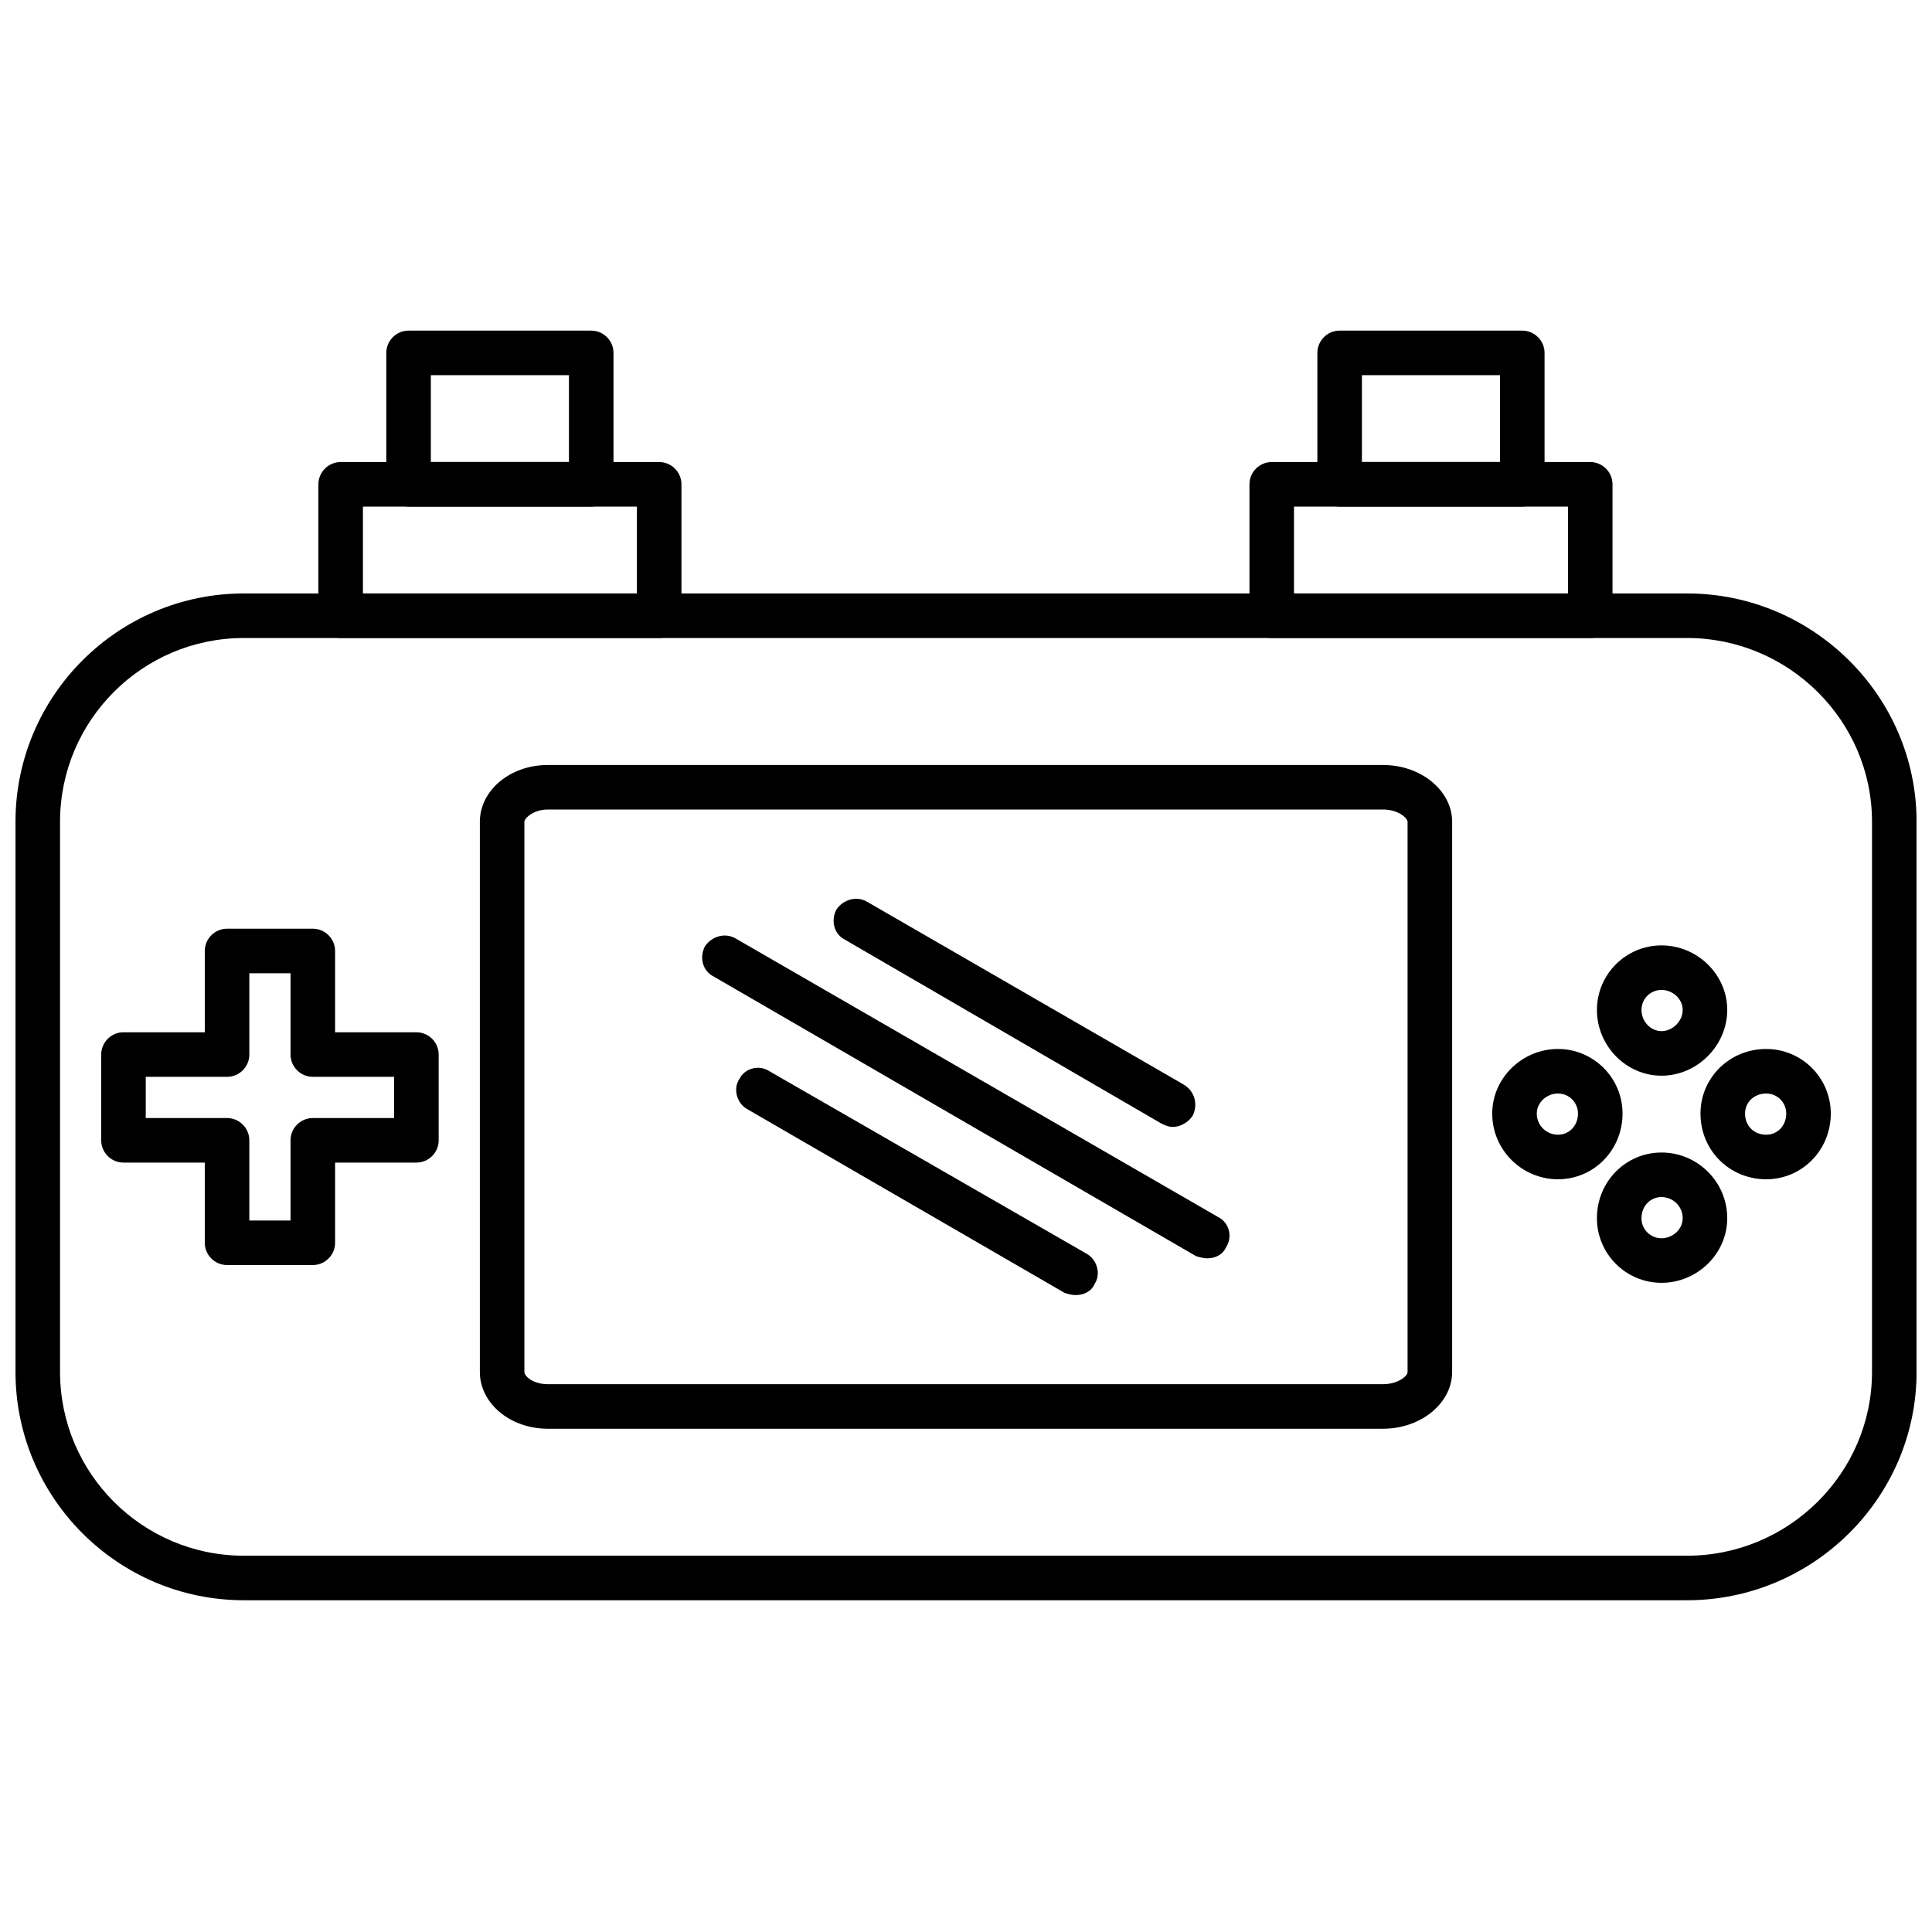
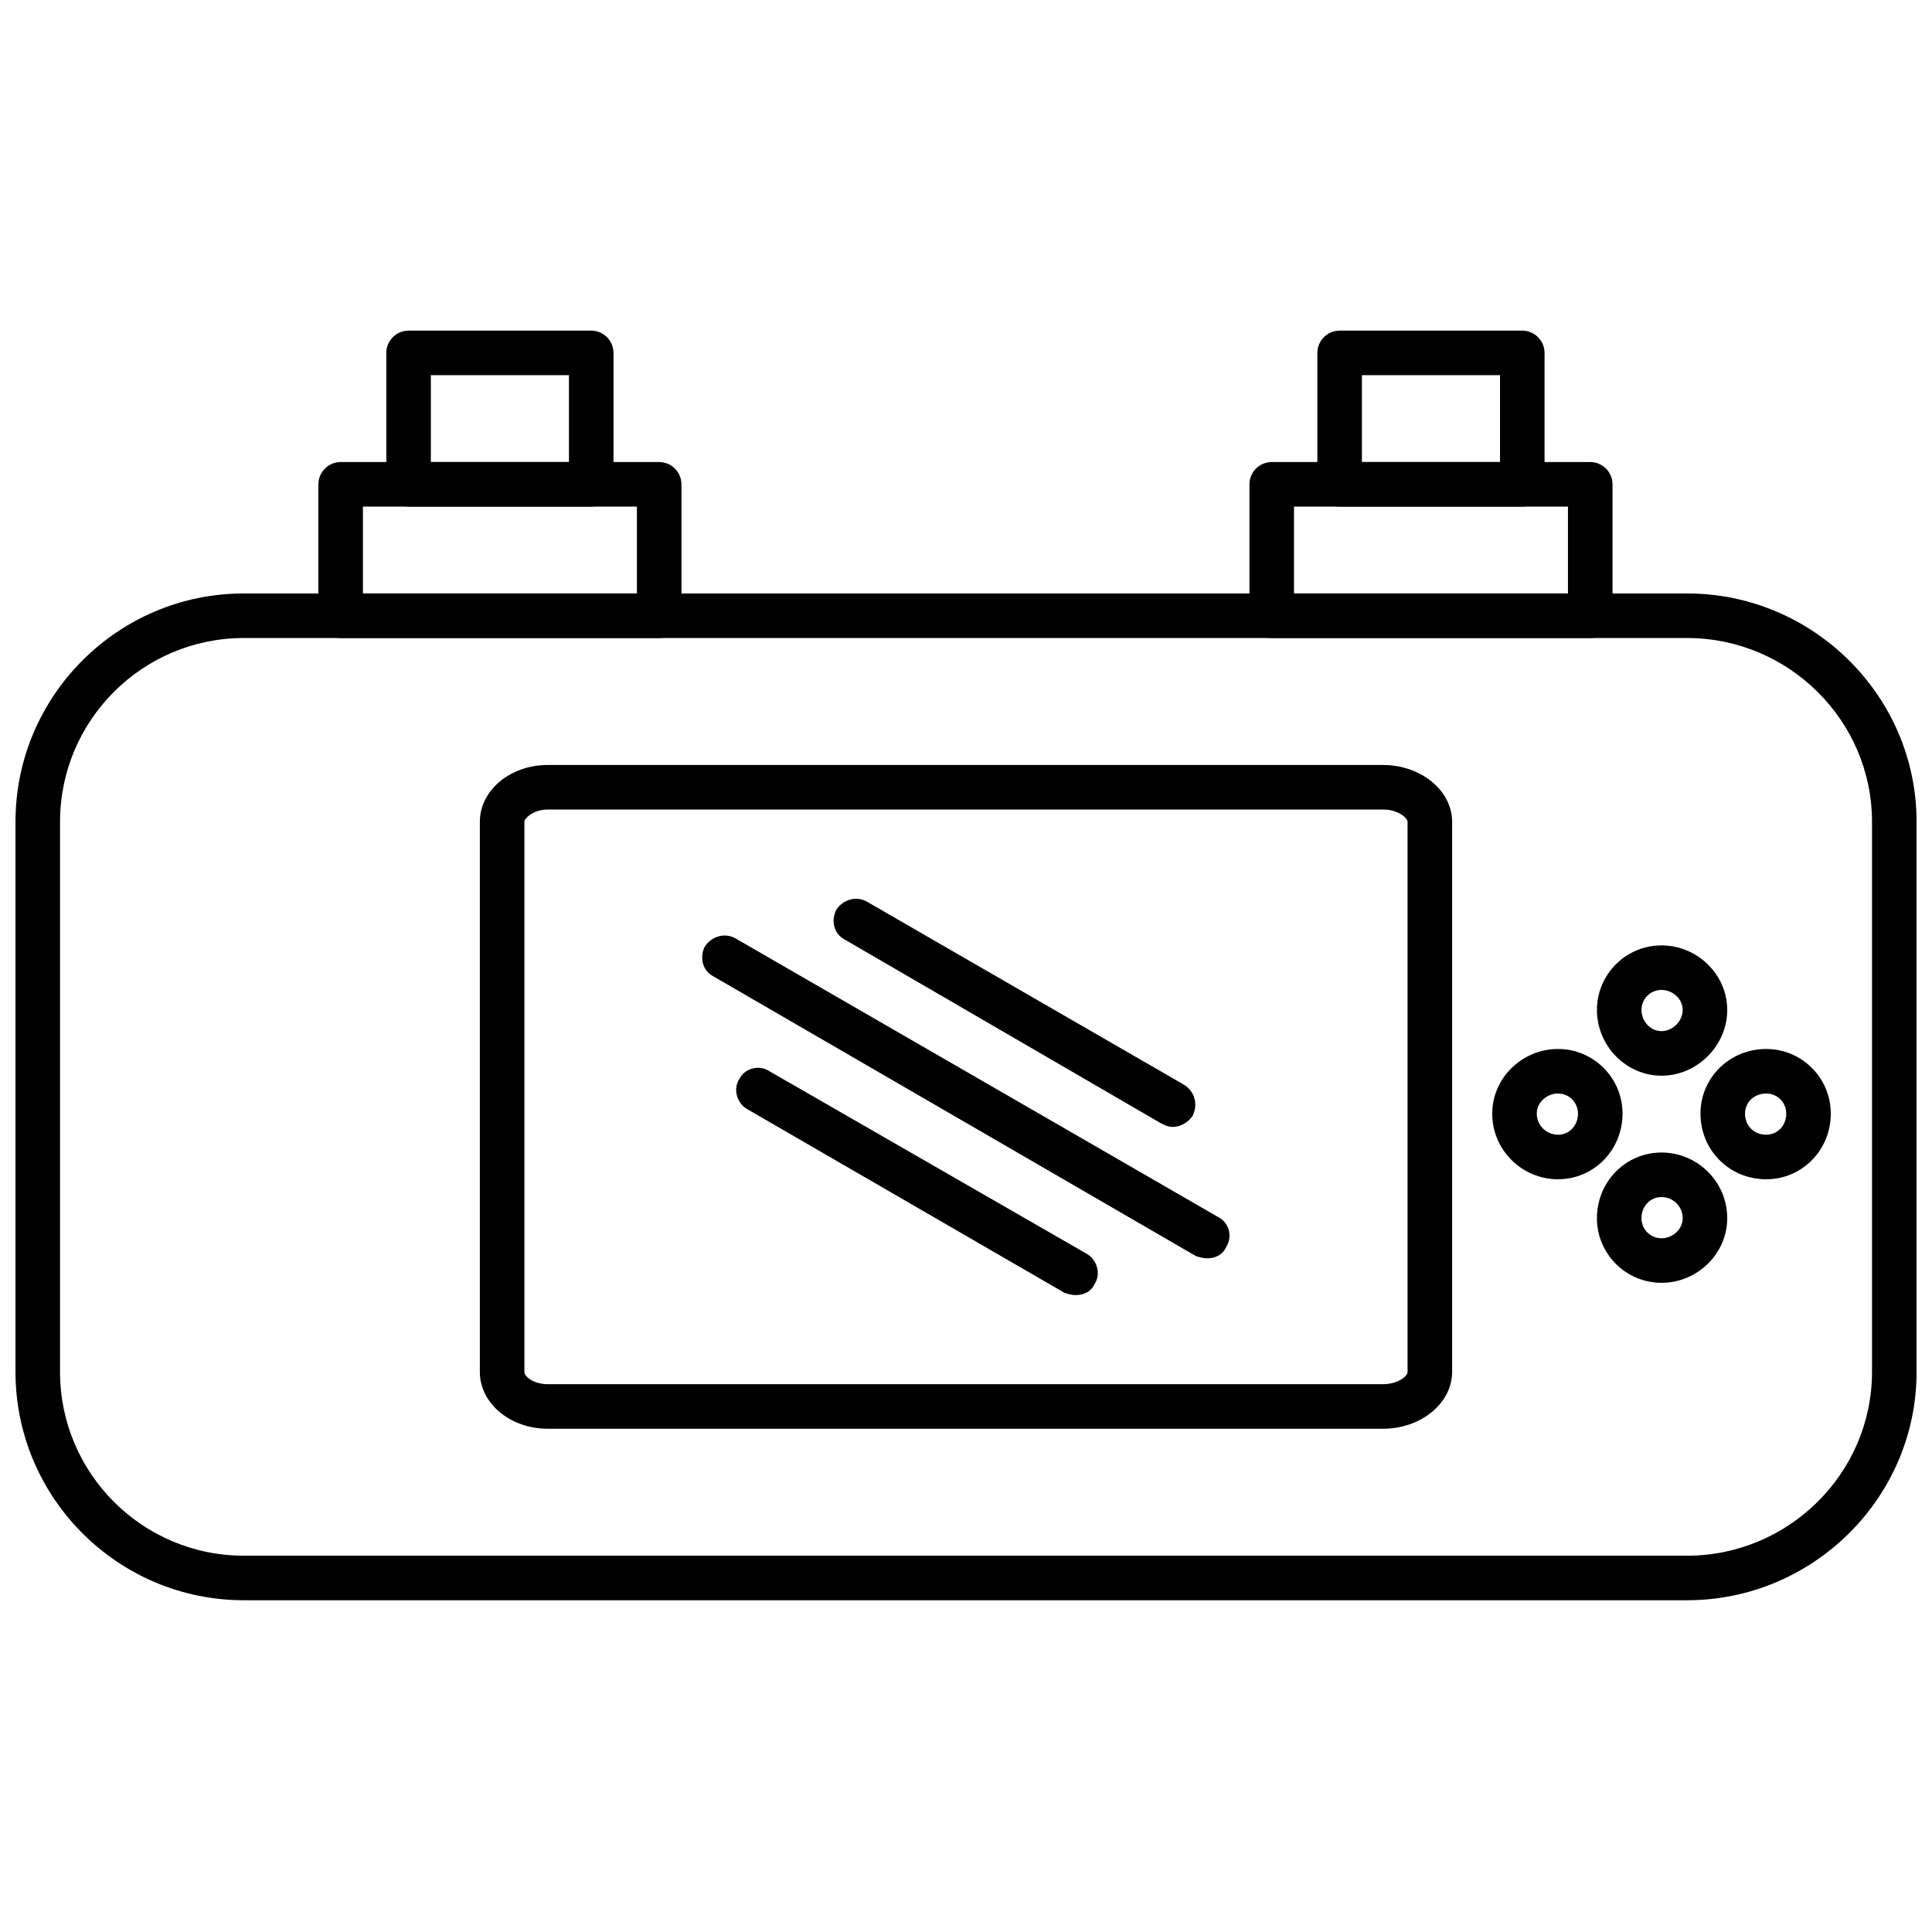
<svg xmlns="http://www.w3.org/2000/svg" width="800px" height="800px" version="1.1" viewBox="144 144 512 512">
  <defs>
    <clipPath id="a">
      <path d="m148.09 301h503.81v268h-503.81z" />
    </clipPath>
  </defs>
  <g clip-path="url(#a)">
    <path d="m591.11 568.08h-382.5c-33.352 0-60.504-27.152-60.504-60.504v-145.8c0-33.352 27.152-60.504 60.504-60.504h382.5c33.352 0 60.801 27.152 60.801 60.504v145.8c0 33.352-27.449 60.504-60.801 60.504zm-382.5-255c-26.859 0-48.699 21.84-48.699 48.699v145.8c0 26.859 21.84 48.699 48.699 48.699h382.5c26.859 0 48.992-21.84 48.992-48.699v-145.8c0-26.859-22.137-48.699-48.992-48.699z" fill-rule="evenodd" />
  </g>
  <path d="m510.53 522.63h-221.36c-10.035 0-18.004-6.789-18.004-15.051v-145.8c0-8.266 7.969-15.051 18.004-15.051h221.36c10.035 0 18.301 6.789 18.301 15.051v145.8c0 8.266-8.266 15.051-18.301 15.051zm-221.36-164.1c-3.836 0-6.199 2.359-6.199 3.246v145.8c0 1.18 2.359 3.246 6.199 3.246h221.36c3.836 0 6.492-2.066 6.492-3.246v-145.8c0-0.887-2.359-3.246-6.492-3.246z" fill-rule="evenodd" />
  <path d="m584.32 429.07c-9.445 0-17.117-7.969-17.117-17.414s7.672-17.117 17.117-17.117c9.445 0 17.414 7.672 17.414 17.117s-7.969 17.414-17.414 17.414zm0-22.727c-2.953 0-5.312 2.359-5.312 5.312s2.359 5.609 5.312 5.609 5.609-2.656 5.609-5.609-2.656-5.312-5.609-5.312z" fill-rule="evenodd" />
  <path d="m612.06 456.52c-9.738 0-17.414-7.672-17.414-17.414 0-9.445 7.672-17.117 17.414-17.117 9.445 0 17.117 7.672 17.117 17.117 0 9.738-7.672 17.414-17.117 17.414zm0-22.727c-3.246 0-5.609 2.359-5.609 5.312 0 3.246 2.359 5.609 5.609 5.609 2.953 0 5.312-2.359 5.312-5.609 0-2.953-2.359-5.312-5.312-5.312z" fill-rule="evenodd" />
  <path d="m584.32 483.96c-9.445 0-17.117-7.672-17.117-17.117 0-9.738 7.672-17.414 17.117-17.414 9.445 0 17.414 7.672 17.414 17.414 0 9.445-7.969 17.117-17.414 17.117zm0-22.727c-2.953 0-5.312 2.359-5.312 5.609 0 2.953 2.359 5.312 5.312 5.312s5.609-2.359 5.609-5.312c0-3.246-2.656-5.609-5.609-5.609z" fill-rule="evenodd" />
  <path d="m556.87 456.52c-9.445 0-17.414-7.672-17.414-17.414 0-9.445 7.969-17.117 17.414-17.117 9.445 0 17.117 7.672 17.117 17.117 0 9.738-7.672 17.414-17.117 17.414zm0-22.727c-2.953 0-5.609 2.359-5.609 5.312 0 3.246 2.656 5.609 5.609 5.609 2.953 0 5.312-2.359 5.312-5.609 0-2.953-2.359-5.312-5.312-5.312z" fill-rule="evenodd" />
-   <path d="m226.9 479.25h-22.727c-3.246 0-5.902-2.656-5.902-5.902v-21.25h-21.547c-3.246 0-5.902-2.656-5.902-5.902v-22.727c0-3.246 2.656-5.902 5.902-5.902h21.547v-21.547c0-3.246 2.656-5.902 5.902-5.902h22.727c3.246 0 5.902 2.656 5.902 5.902v21.547h21.547c3.246 0 5.902 2.656 5.902 5.902v22.727c0 3.246-2.656 5.902-5.902 5.902h-21.547v21.25c0 3.246-2.656 5.902-5.902 5.902zm-16.824-11.805h10.922v-21.25c0-3.246 2.656-5.902 5.902-5.902h21.547v-10.922h-21.547c-3.246 0-5.902-2.656-5.902-5.902v-21.547h-10.922v21.547c0 3.246-2.656 5.902-5.902 5.902h-21.547v10.922h21.547c3.246 0 5.902 2.656 5.902 5.902z" fill-rule="evenodd" />
  <path d="m463.9 477.47c-0.887 0-2.066-0.297-2.953-0.59l-127.8-74.082c-2.953-1.477-3.836-5.016-2.359-7.969 1.77-2.656 5.312-3.836 8.266-2.066l127.8 73.785c2.953 1.477 3.836 5.312 2.066 7.969-0.887 2.066-2.953 2.953-5.016 2.953z" fill-rule="evenodd" />
  <path d="m454.75 442.65c-0.887 0-1.77-0.297-2.953-0.887l-83.82-48.699c-2.953-1.477-3.836-5.016-2.359-7.969 1.77-2.656 5.312-3.836 8.266-2.066l83.82 48.402c2.953 1.77 3.836 5.312 2.359 8.266-1.18 1.77-3.246 2.953-5.312 2.953z" fill-rule="evenodd" />
  <path d="m429.07 487.21c-1.18 0-2.066-0.297-2.953-0.59l-84.117-48.699c-2.656-1.477-3.836-5.312-2.066-7.969 1.477-2.953 5.312-3.836 7.969-2.066l84.117 48.402c2.656 1.477 3.836 5.312 2.066 7.969-0.887 2.066-2.953 2.953-5.016 2.953z" fill-rule="evenodd" />
  <path d="m318.69 313.08h-84.41c-3.246 0-5.902-2.656-5.902-5.902v-34.828c0-3.246 2.656-5.902 5.902-5.902h84.41c3.246 0 5.902 2.656 5.902 5.902v34.828c0 3.246-2.656 5.902-5.902 5.902zm-78.508-11.805h72.605v-23.02h-72.605z" fill-rule="evenodd" />
  <path d="m565.43 313.08h-84.41c-3.246 0-5.902-2.656-5.902-5.902v-34.828c0-3.246 2.656-5.902 5.902-5.902h84.41c3.246 0 5.902 2.656 5.902 5.902v34.828c0 3.246-2.656 5.902-5.902 5.902zm-78.508-11.805h72.605v-23.02h-72.605z" fill-rule="evenodd" />
  <path d="m547.42 278.25h-48.402c-3.246 0-5.902-2.656-5.902-5.902v-34.828c0-3.246 2.656-5.902 5.902-5.902h48.402c3.246 0 5.902 2.656 5.902 5.902v34.828c0 3.246-2.656 5.902-5.902 5.902zm-42.5-11.805h36.598v-23.02h-36.598z" fill-rule="evenodd" />
  <path d="m300.68 278.25h-48.402c-3.246 0-5.902-2.656-5.902-5.902v-34.828c0-3.246 2.656-5.902 5.902-5.902h48.402c3.246 0 5.902 2.656 5.902 5.902v34.828c0 3.246-2.656 5.902-5.902 5.902zm-42.5-11.805h36.598v-23.02h-36.598z" fill-rule="evenodd" />
</svg>